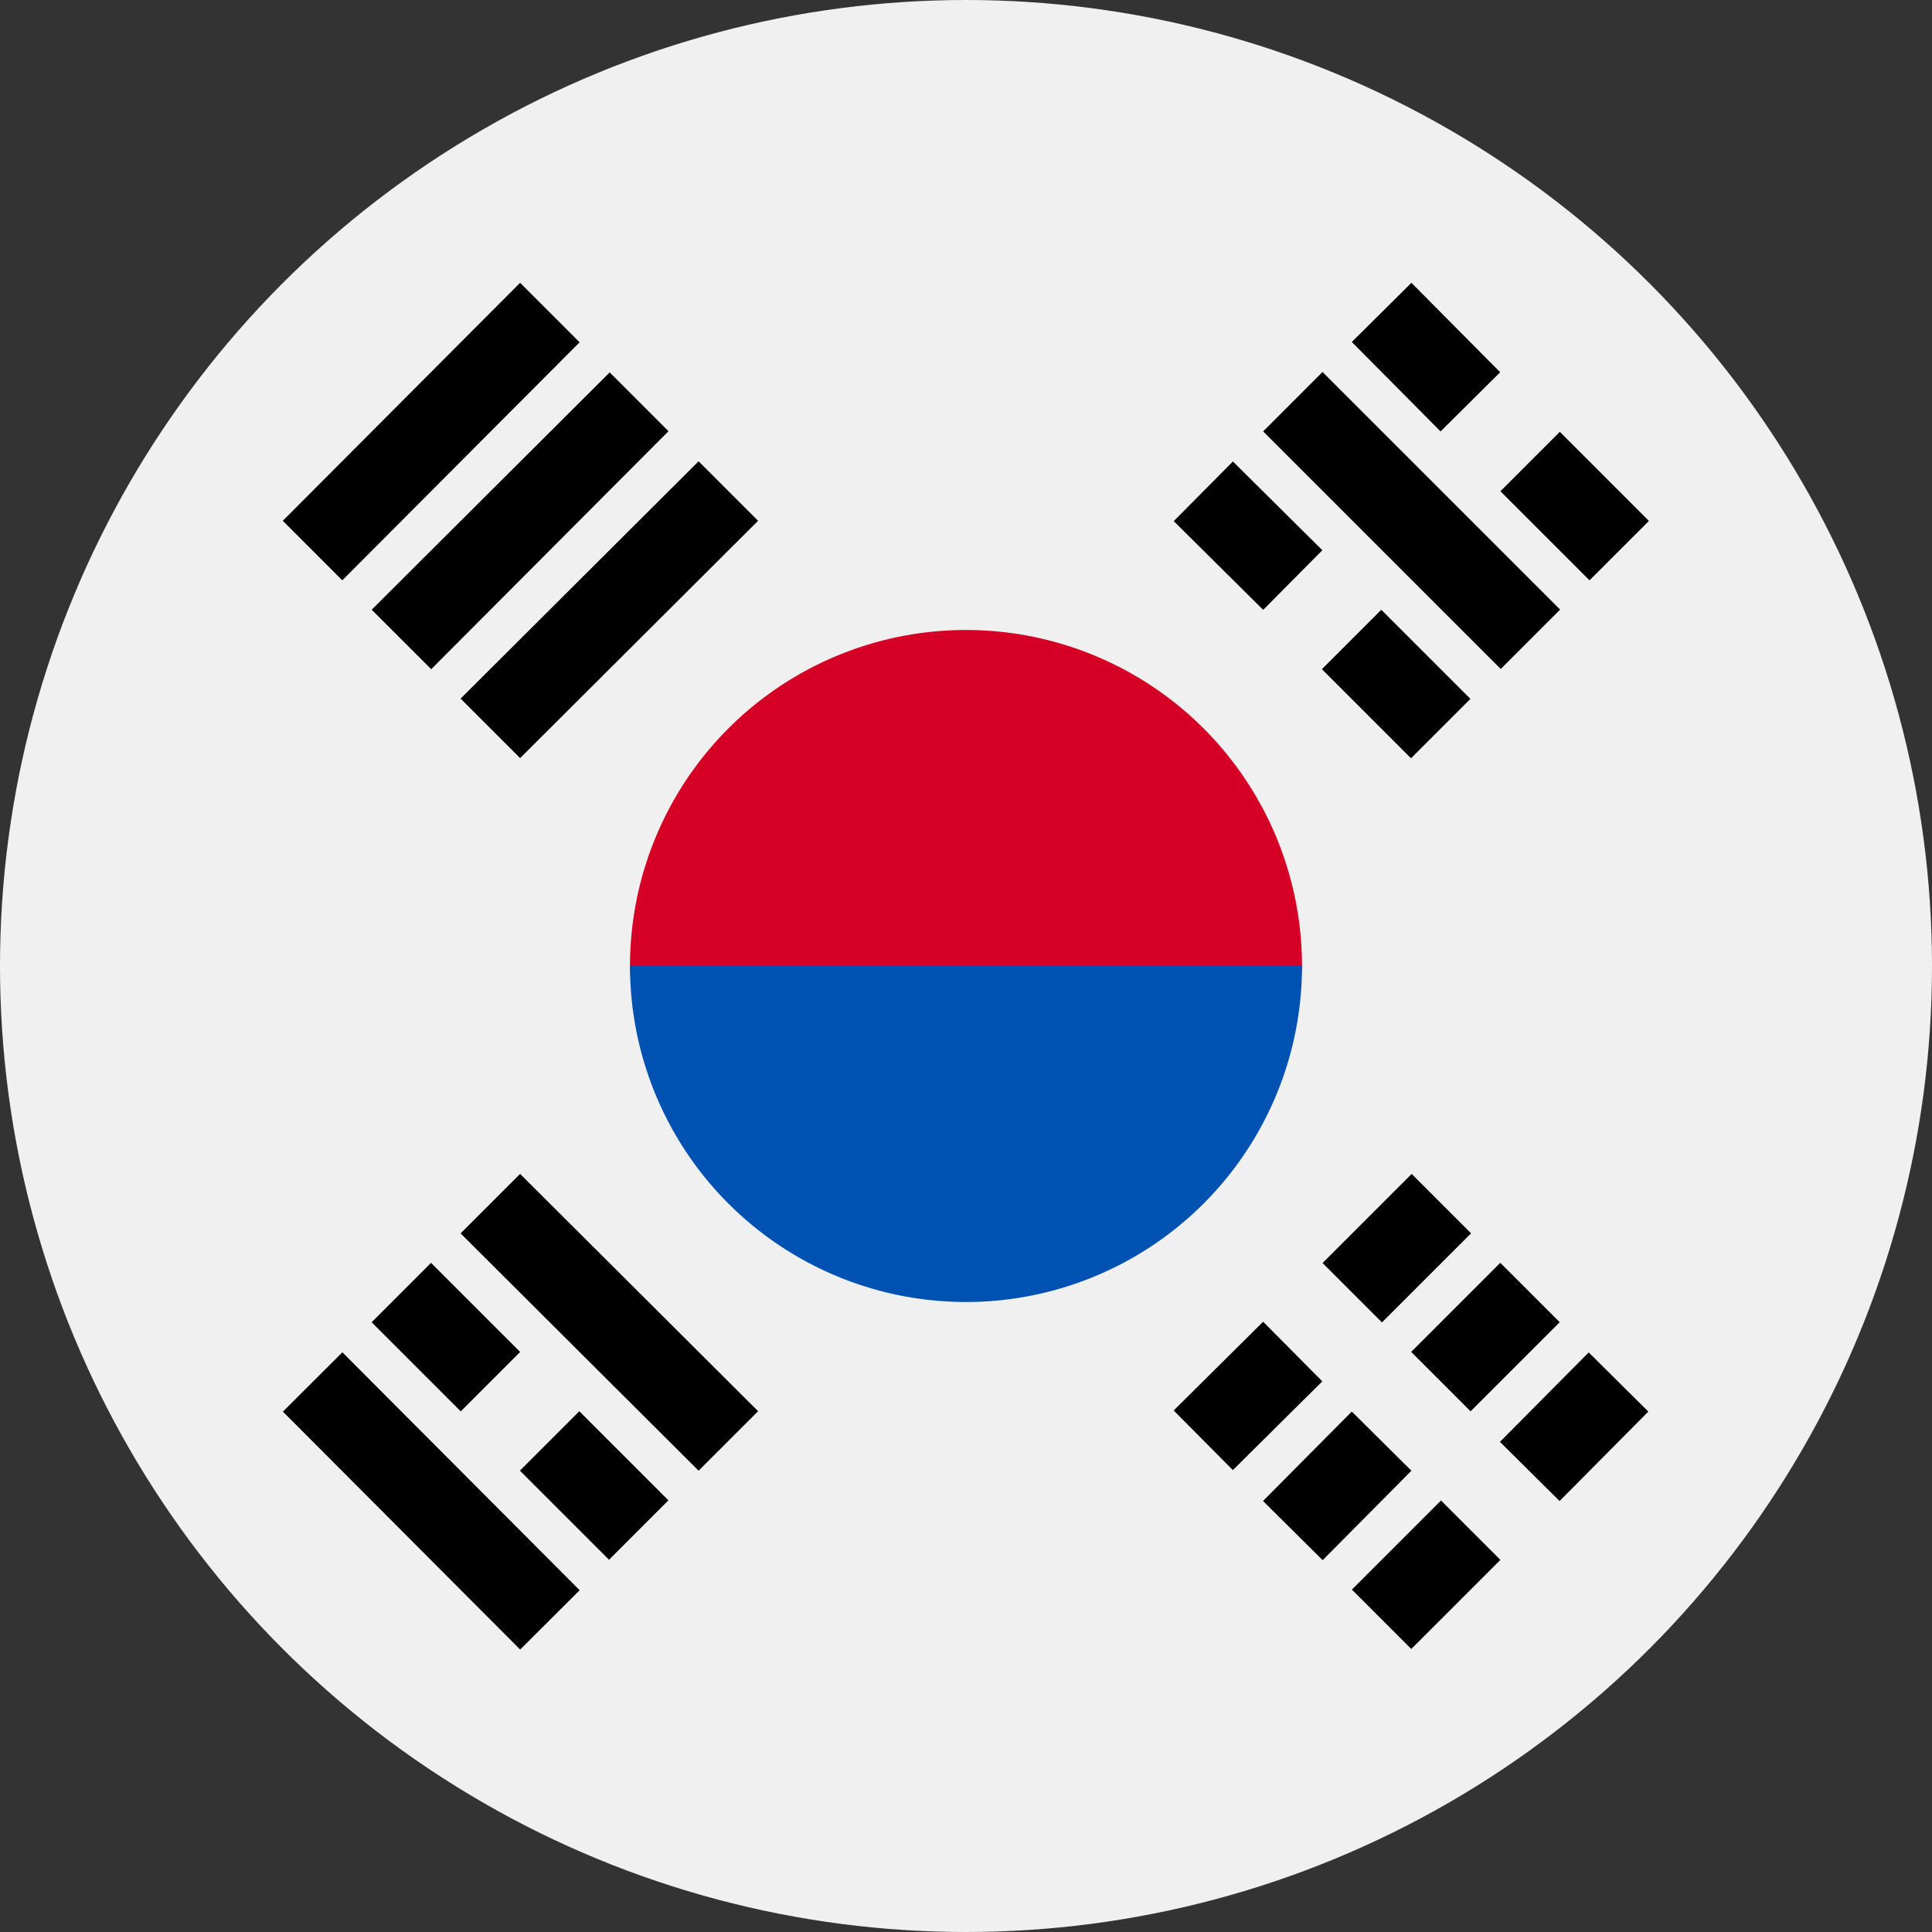
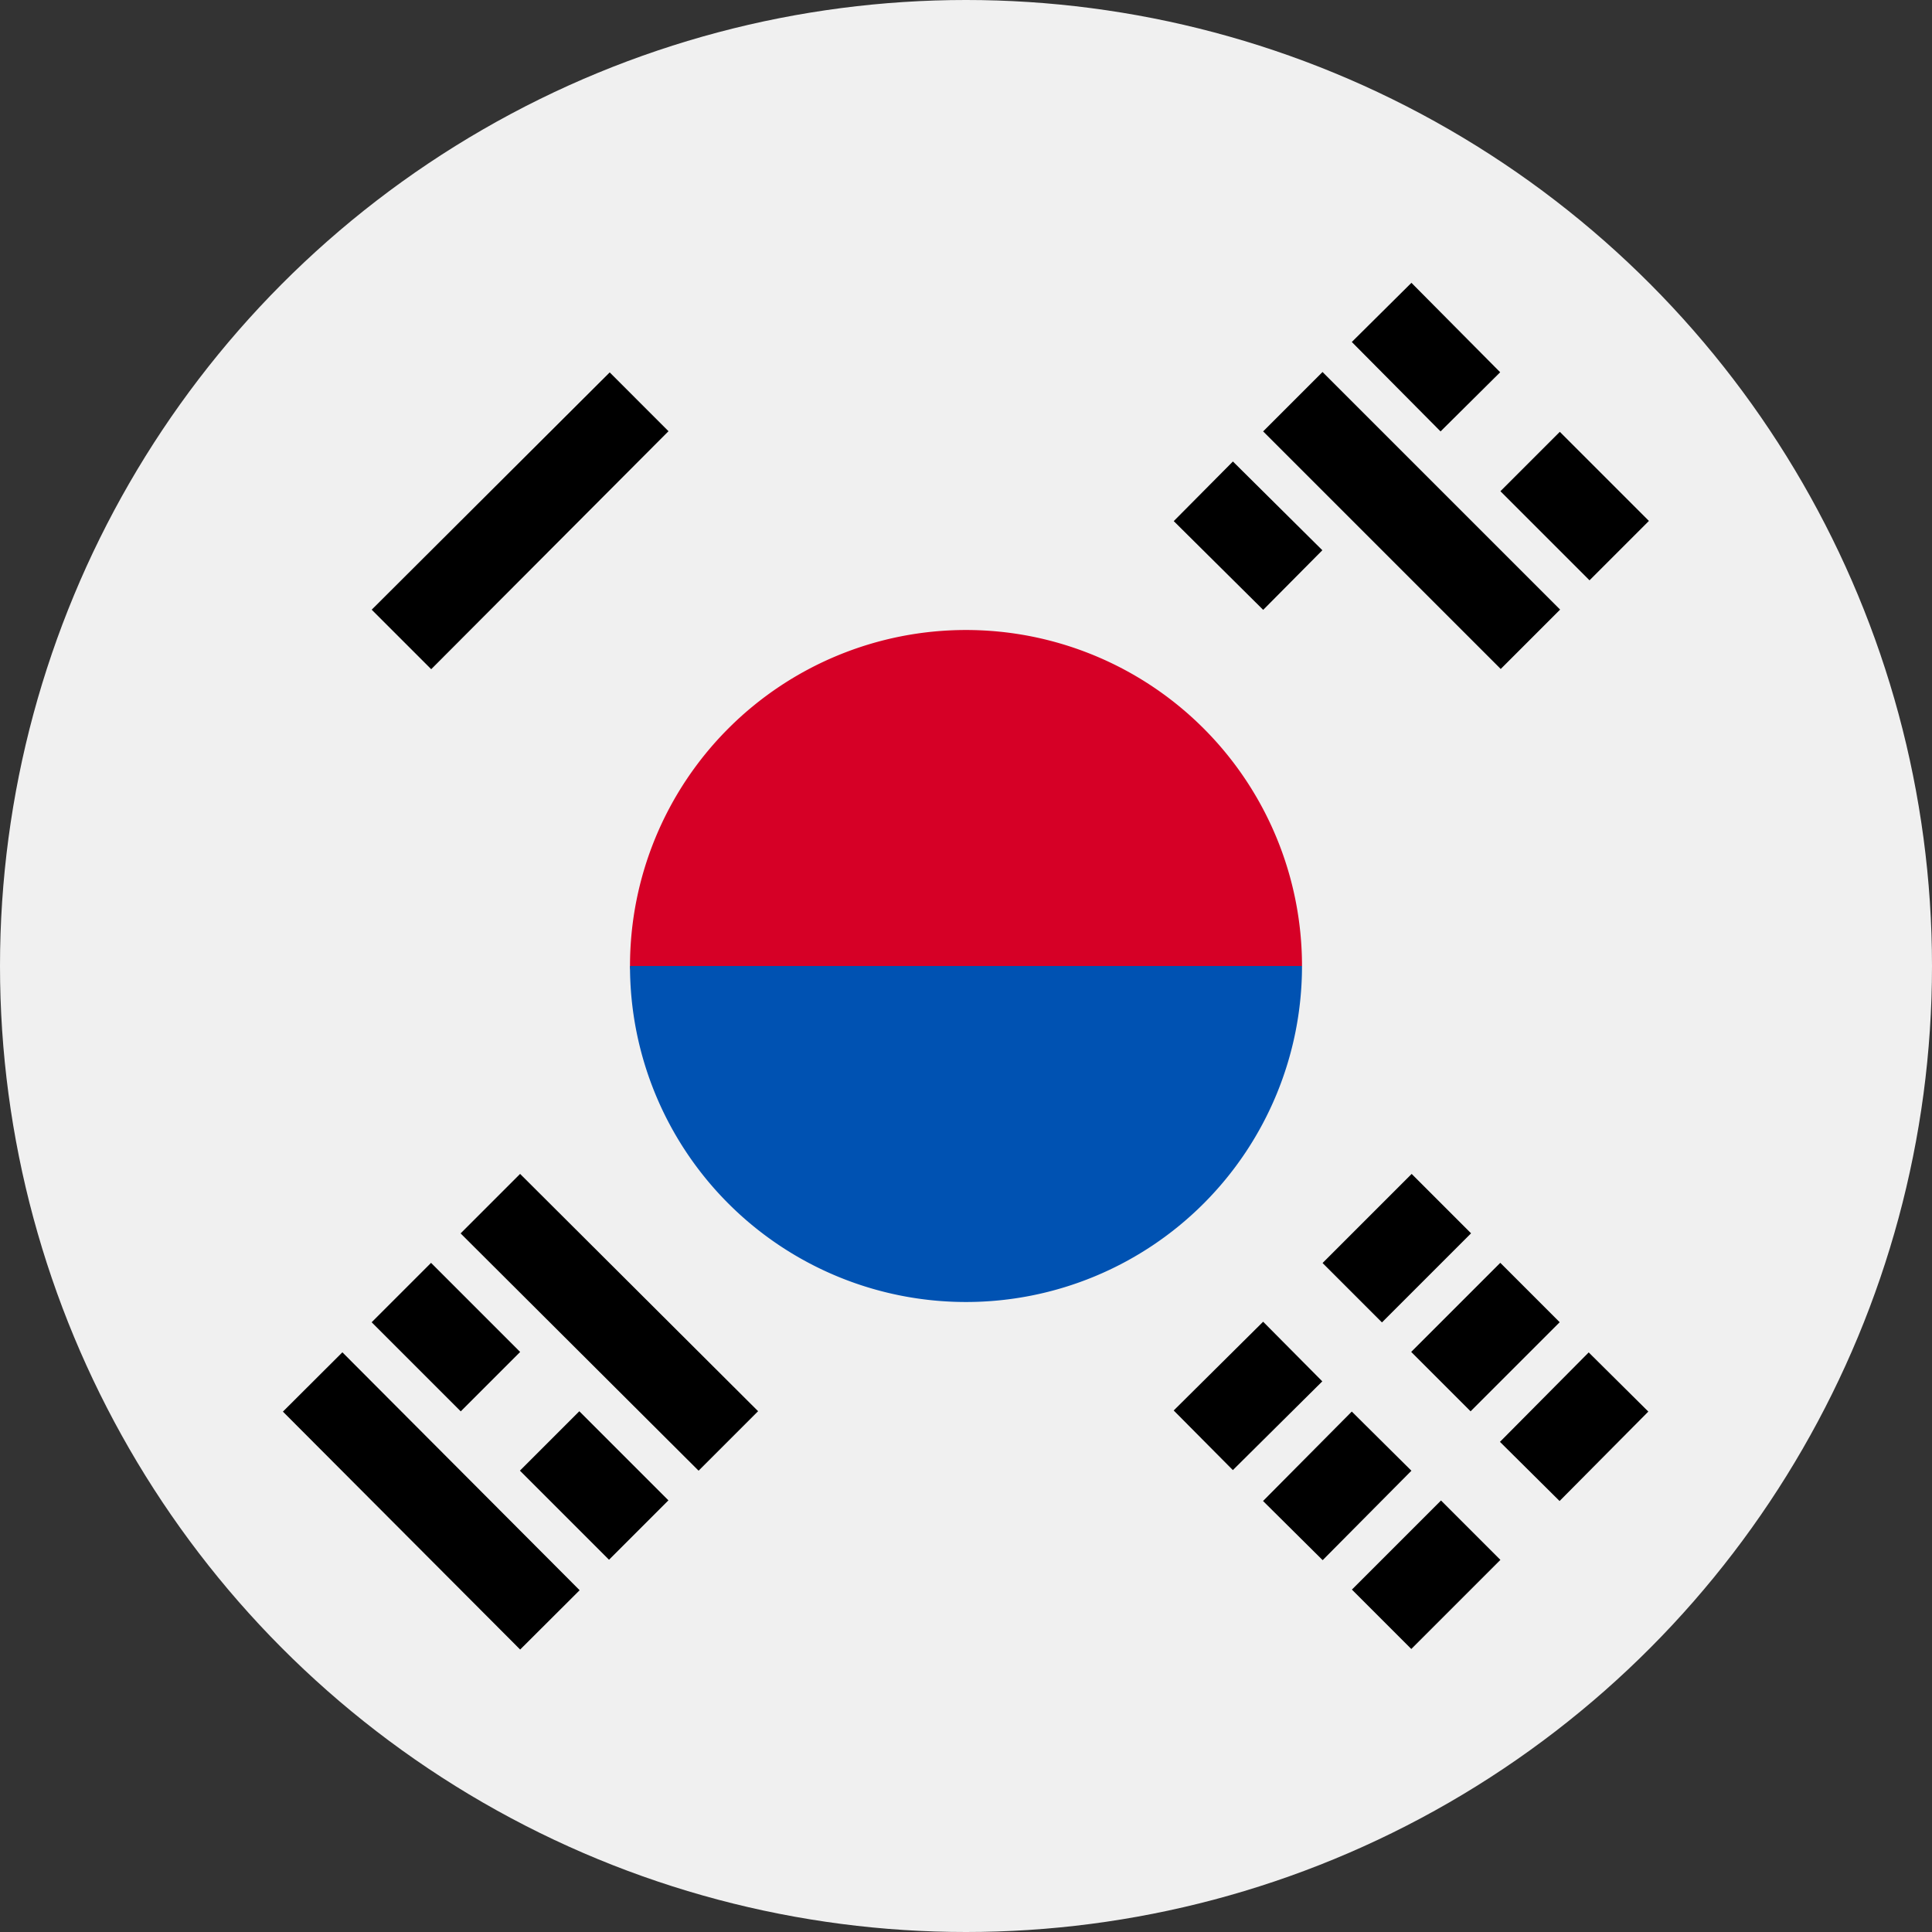
<svg xmlns="http://www.w3.org/2000/svg" viewBox="0 0 27.6 27.6">
  <rect x="0" y="0" width="27.6" height="27.6" fill="#333333" stroke="none" />
  <defs>
    <style>.cls-1{fill:#f0f0f0;}.cls-2{fill:#d60026;}.cls-2,.cls-3,.cls-4{fill-rule:evenodd;}.cls-3{fill:#0052b2;}</style>
  </defs>
  <title>Asset 36</title>
  <g id="Layer_2" data-name="Layer 2">
    <g id="Layer_1-2" data-name="Layer 1">
      <circle class="cls-1" cx="13.8" cy="13.8" r="13.8" />
-       <path class="cls-2" d="M18.6,13.8c0,1.2-2.15,4.2-4.8,4.2S9,15,9,13.8a4.8,4.8,0,0,1,9.6,0Z" />
+       <path class="cls-2" d="M18.6,13.8S9,15,9,13.8a4.8,4.8,0,0,1,9.6,0Z" />
      <path class="cls-3" d="M18.6,13.8a4.8,4.8,0,0,1-9.6,0" />
      <rect x="19.05" y="17.23" width="1.8" height="1.2" transform="translate(-6.76 19.33) rotate(-45)" />
      <rect x="16.93" y="19.35" width="1.8" height="1.2" transform="translate(-8.88 18.34) rotate(-44.78)" />
      <rect x="21.59" y="19.78" width="1.8" height="1.2" transform="translate(-7.82 21.99) rotate(-45.22)" />
      <rect x="19.47" y="21.9" width="1.8" height="1.2" transform="translate(-9.94 20.99) rotate(-45)" />
      <rect x="20.32" y="18.5" width="1.8" height="1.2" transform="translate(-7.29 20.6) rotate(-45)" />
      <rect x="18.2" y="20.63" width="1.8" height="1.2" transform="translate(-9.42 19.83) rotate(-45.22)" />
      <rect x="19.56" y="5.04" width="1.2" height="4.8" transform="translate(0.65 16.43) rotate(-45)" />
      <rect x="17.23" y="6.75" width="1.2" height="1.8" transform="translate(-0.16 14.92) rotate(-45.22)" />
-       <rect x="19.35" y="8.87" width="1.2" height="1.8" transform="translate(-1.07 16.97) rotate(-45)" />
      <rect x="19.77" y="4.2" width="1.2" height="1.8" transform="translate(2.32 15.83) rotate(-44.78)" />
      <rect x="21.89" y="6.33" width="1.2" height="1.8" transform="translate(1.48 18.02) rotate(-45)" />
      <rect x="5.56" y="19.04" width="1.2" height="4.8" transform="translate(-13.34 10.61) rotate(-44.92)" />
      <rect x="7.89" y="20.32" width="1.2" height="1.8" transform="translate(-12.52 12.22) rotate(-45)" />
      <rect x="5.77" y="18.2" width="1.2" height="1.8" transform="translate(-11.64 10.1) rotate(-45)" />
      <polygon class="cls-4" points="9.98 21.01 6.58 17.62 7.43 16.77 10.83 20.16 9.98 21.01" />
-       <polygon class="cls-4" points="4.04 7.44 7.43 4.04 8.28 4.89 4.89 8.29 4.04 7.44" />
      <polygon class="cls-4" points="5.31 8.71 8.71 5.32 9.55 6.16 6.16 9.56 5.31 8.71" />
-       <polygon class="cls-4" points="6.58 9.98 9.98 6.59 10.83 7.44 7.43 10.83 6.58 9.98" />
    </g>
  </g>
</svg>